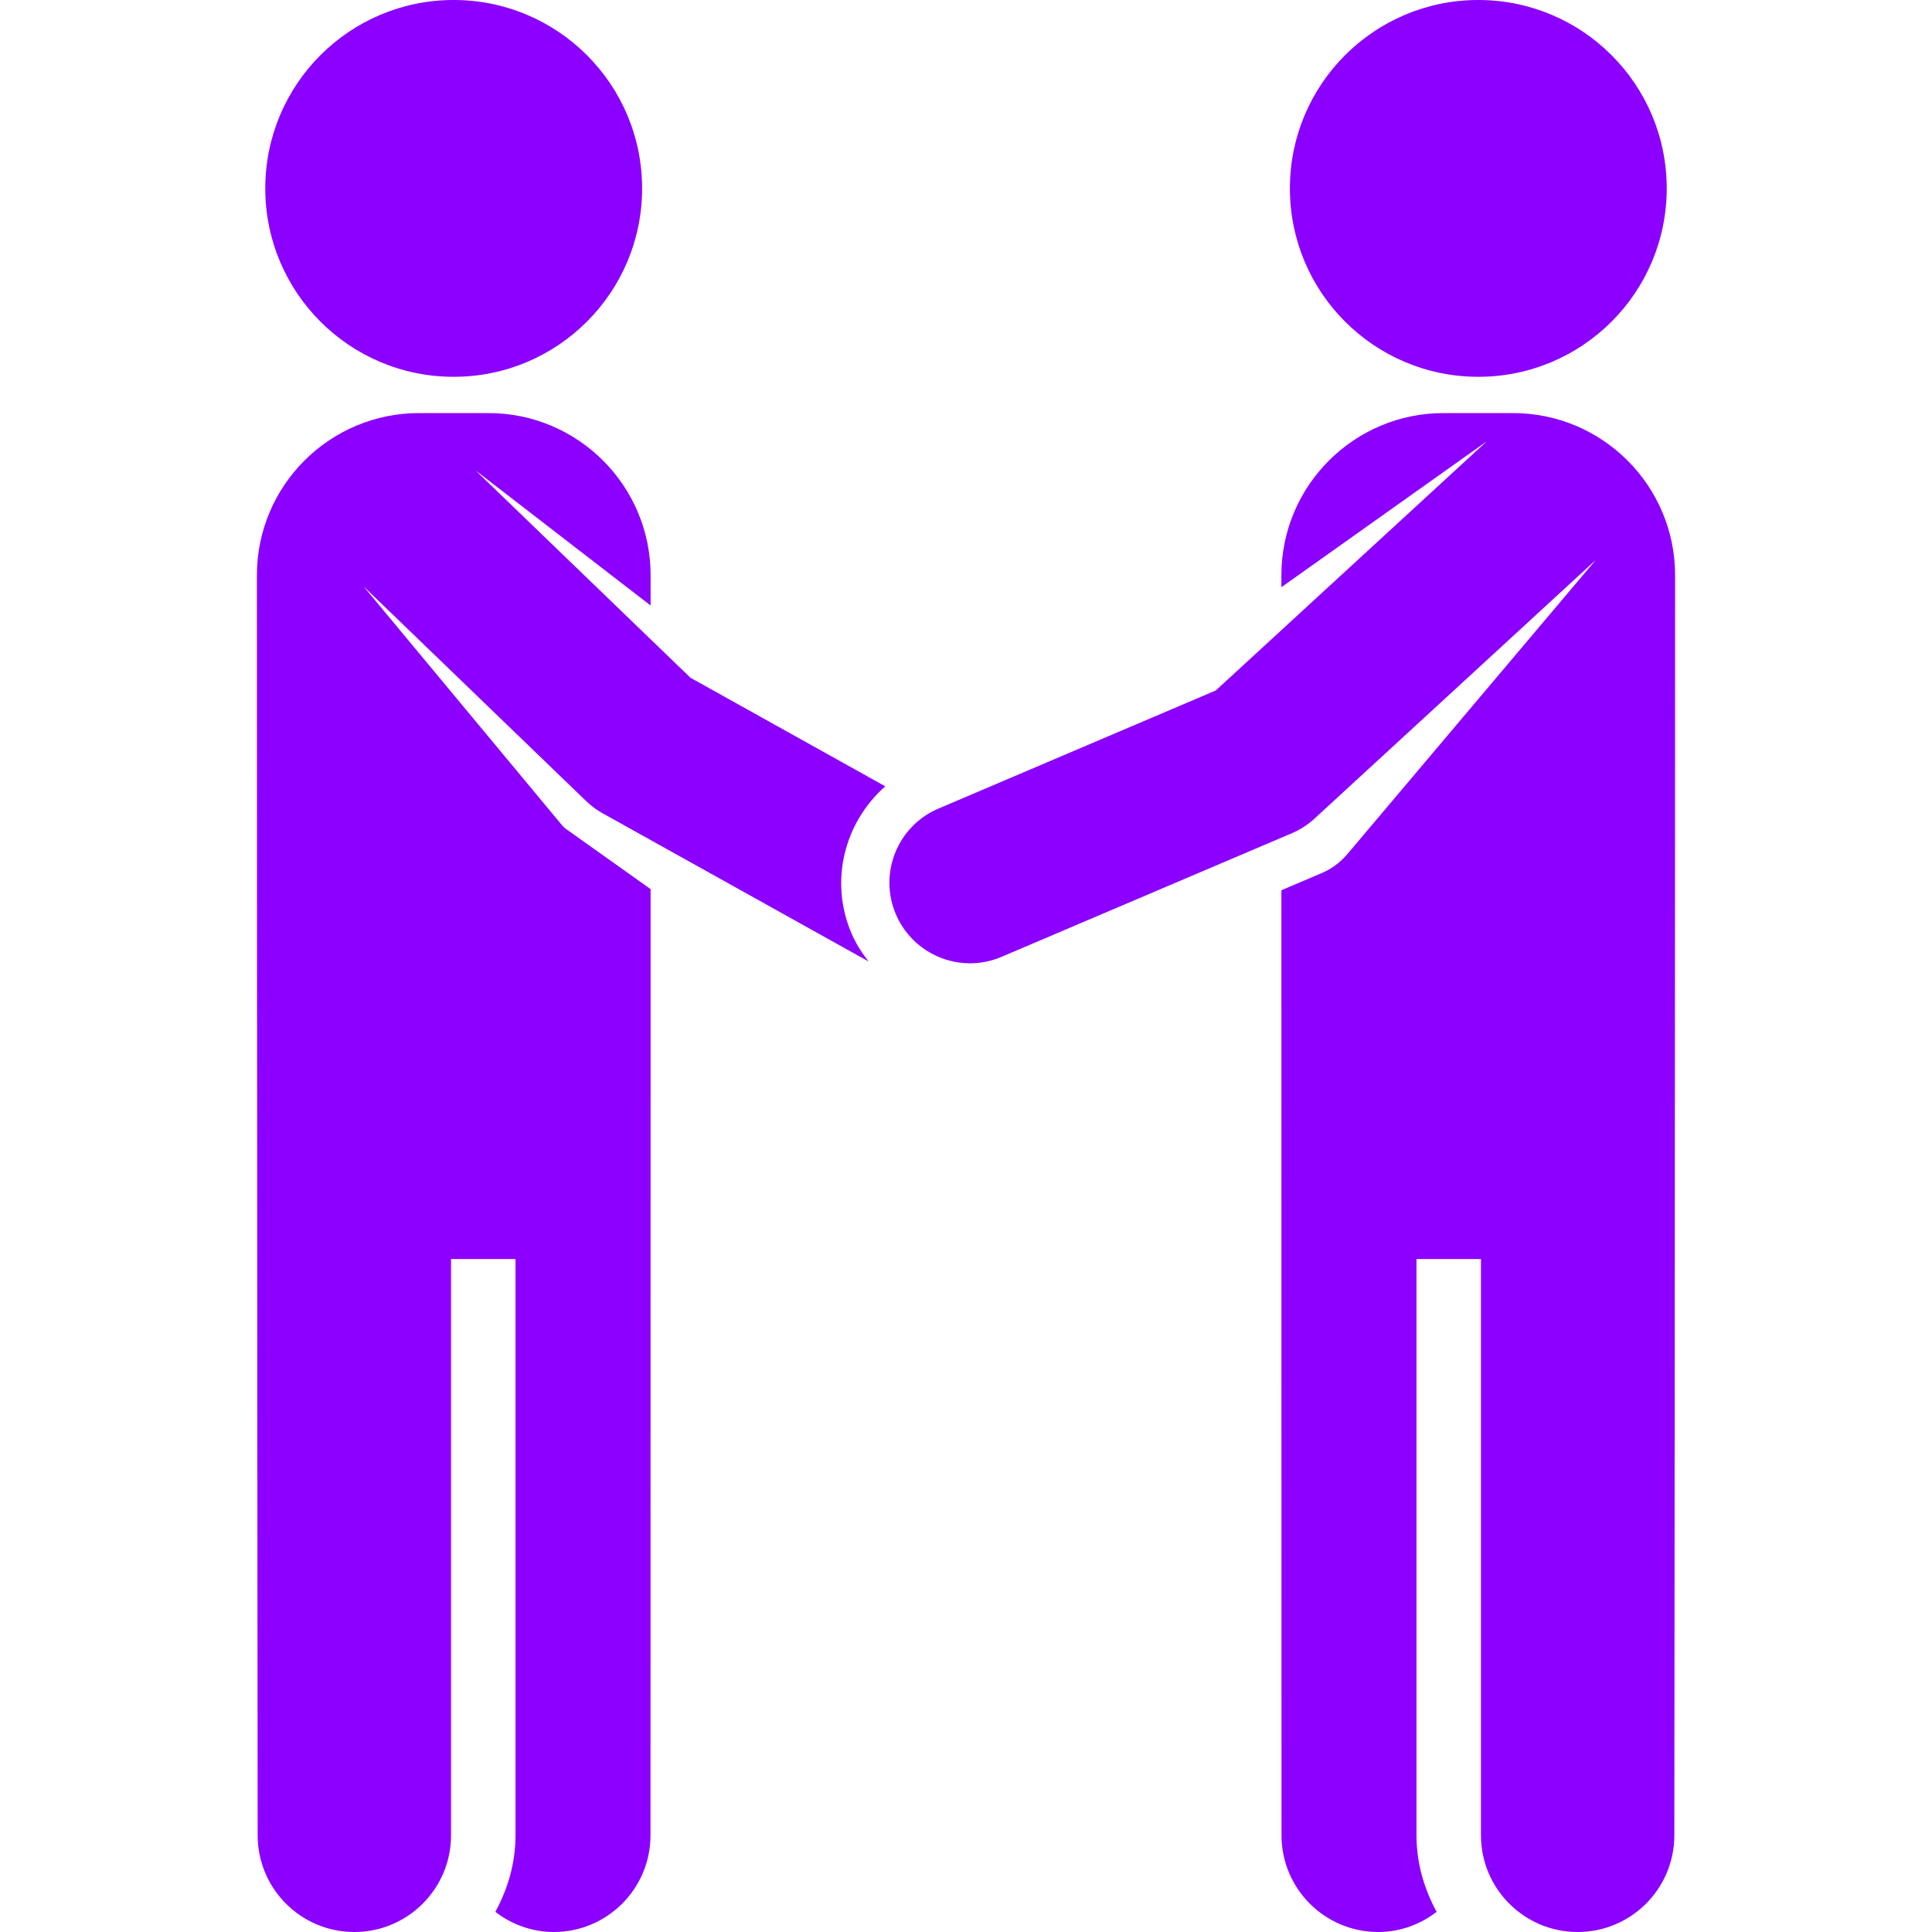
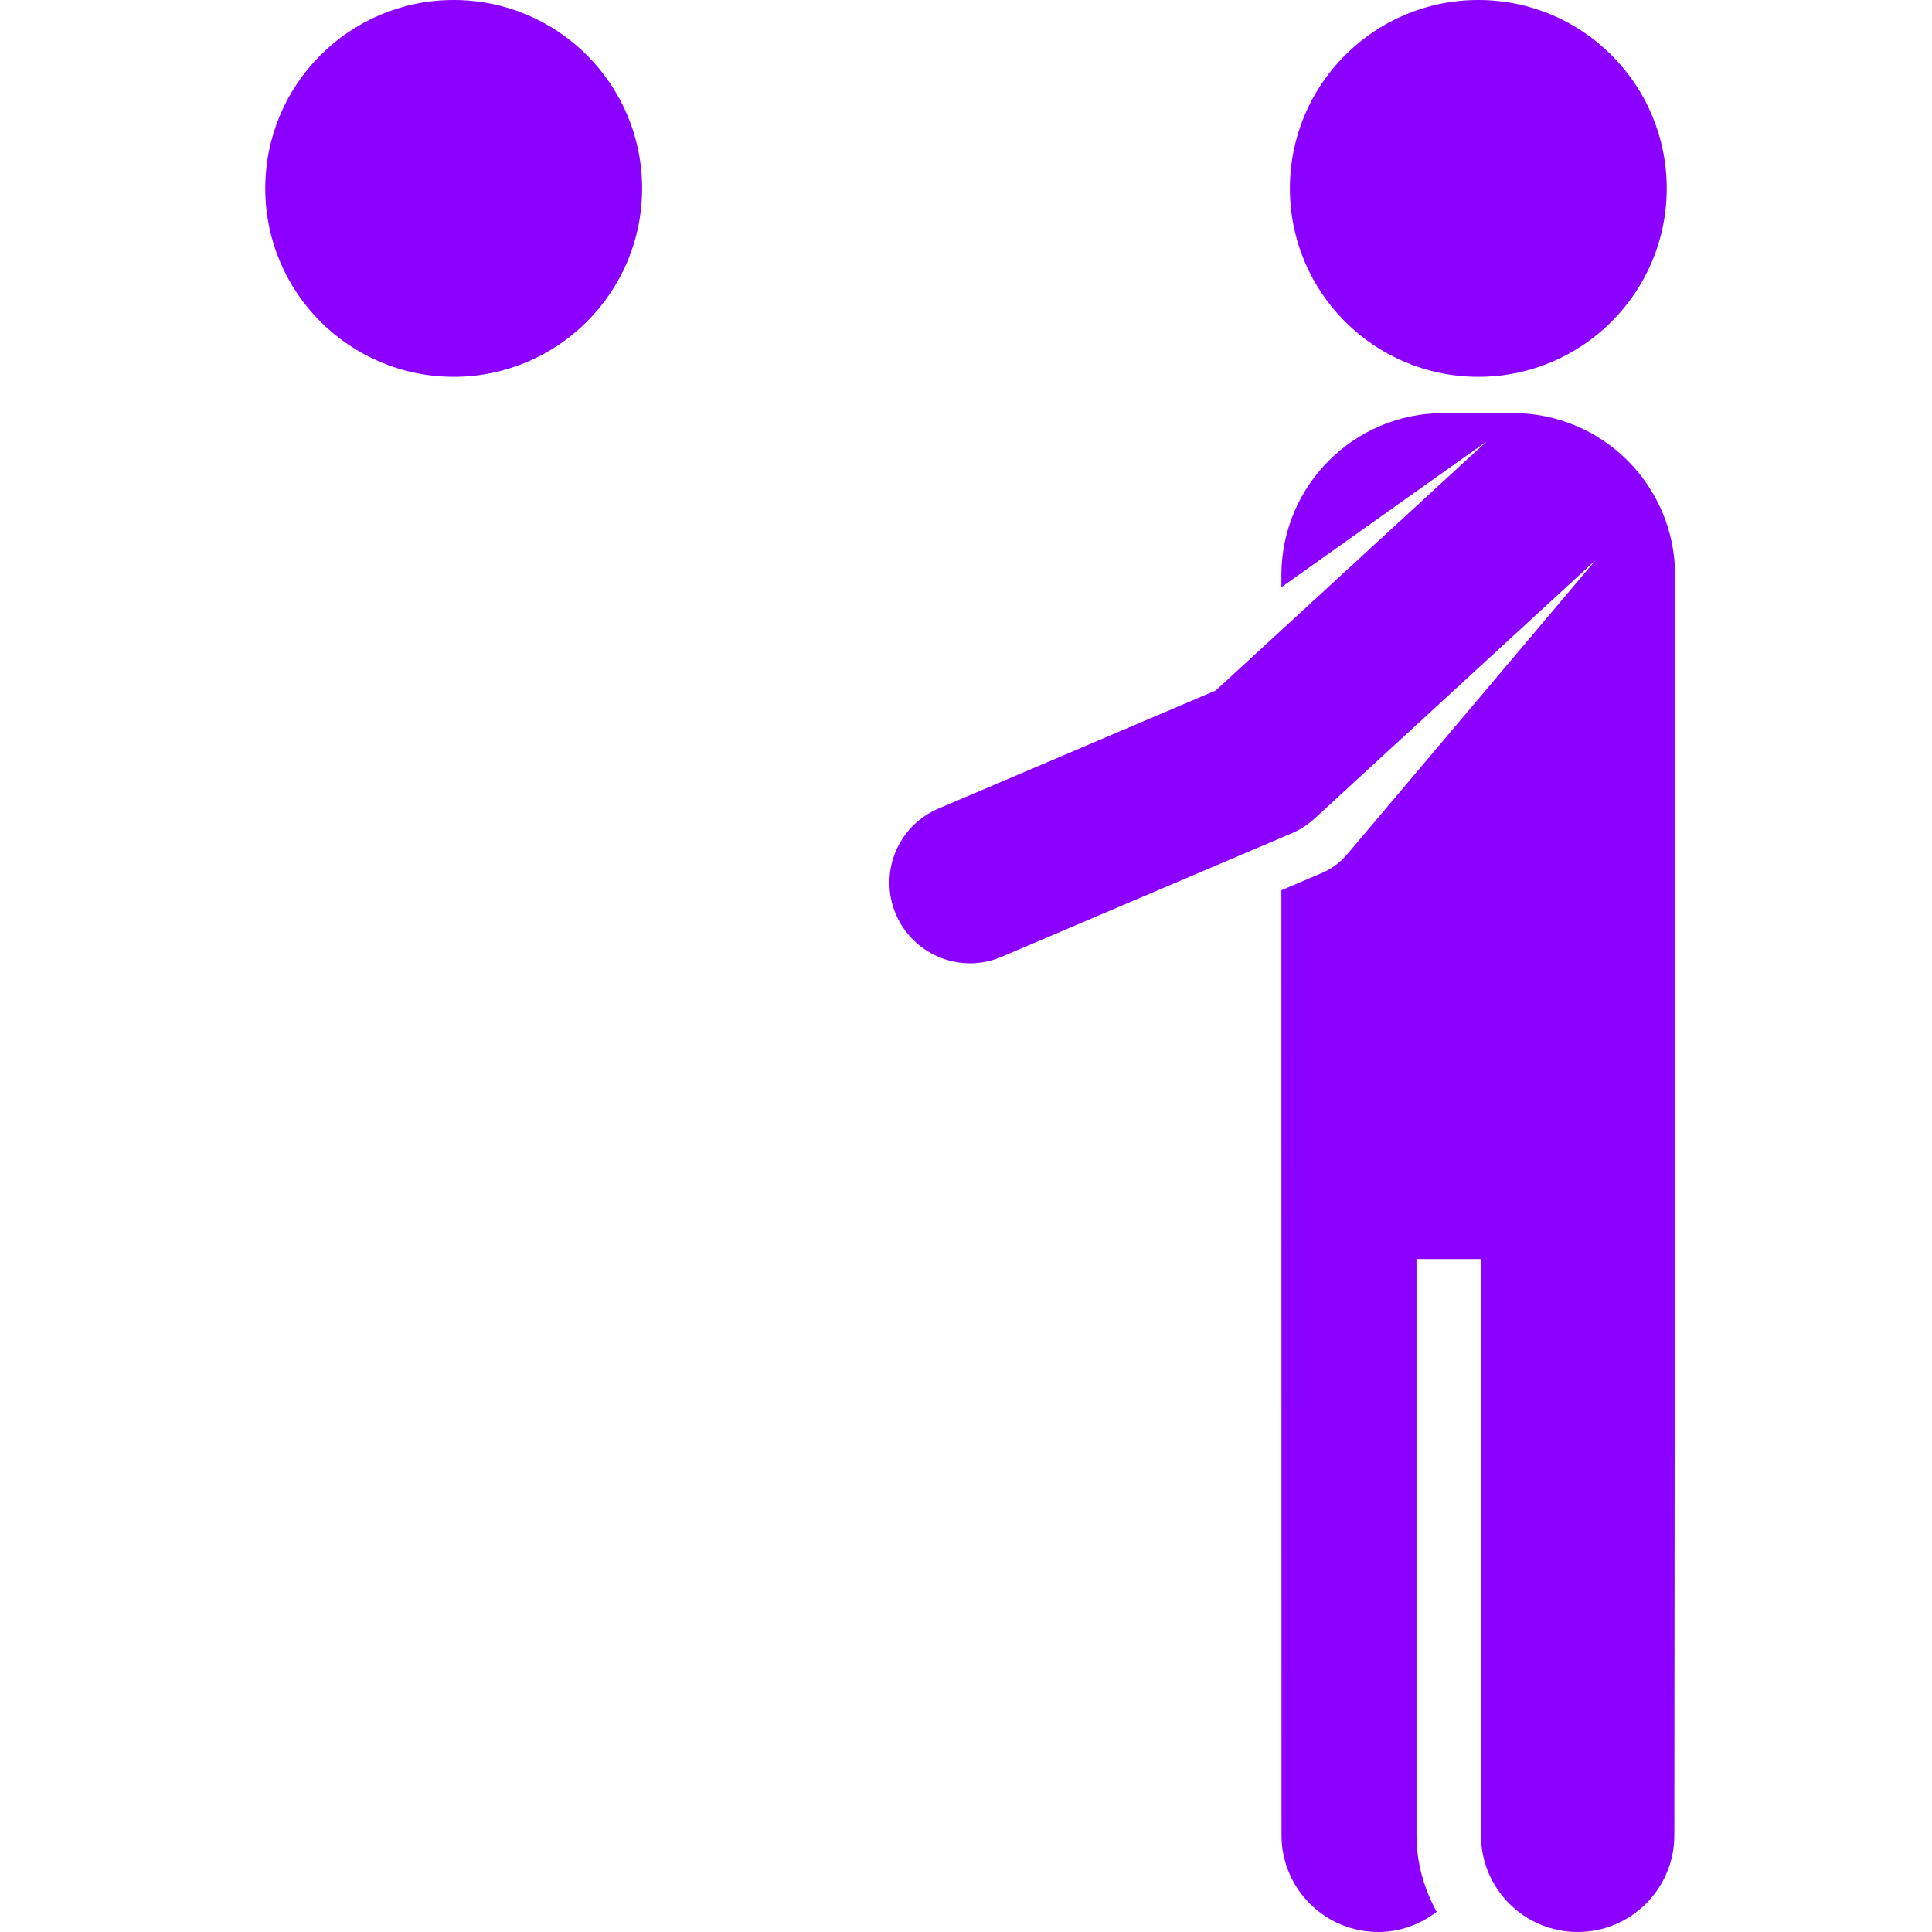
<svg xmlns="http://www.w3.org/2000/svg" fill="#8c00ff" height="800px" width="800px" version="1.1" id="Capa_1" viewBox="0 0 495.485 495.485" xml:space="preserve">
  <g id="SVGRepo_bgCarrier" stroke-width="0" />
  <g id="SVGRepo_tracerCarrier" stroke-linecap="round" stroke-linejoin="round" />
  <g id="SVGRepo_iconCarrier">
    <g id="XMLID_158_">
      <path id="XMLID_162_" d="M387.998,105.937h-17.765c-22.969,0-41.605,18.629-41.605,41.605v3.052l52.523-37.304 c0.048-0.034,0.109-0.04,0.159-0.074c-0.05,0.04-0.099,0.049-0.142,0.088l-69.363,63.773l-71.121,30.29 c-10.505,4.464-15.397,16.605-10.93,27.108c3.359,7.862,10.997,12.578,19.036,12.578c2.7,0,5.444-0.534,8.073-1.664l74.398-31.676 c2.18-0.921,4.164-2.205,5.896-3.804l71.973-66.187c0.061-0.055,0.08-0.138,0.142-0.193c-0.061,0.064-0.08,0.144-0.13,0.209 L345.55,219.04c-1.841,2.179-4.081,3.803-6.539,4.859l-2.891,1.228l-7.492,3.187l0.031,242.372c0,13.698,11.112,24.8,24.8,24.8 c5.653,0,10.819-1.971,14.98-5.167c-3.18-5.861-5.164-12.48-5.164-19.633V322.901h16.536v147.784c0,13.698,11.107,24.8,24.8,24.8 c13.688,0,24.793-11.102,24.793-24.8c0,0,0.196-208.497,0.196-323.144C429.601,124.566,410.971,105.937,387.998,105.937z" />
      <path id="XMLID_161_" d="M379.13,96.635c26.704,0,48.323-21.625,48.323-48.313C427.454,21.625,405.835,0,379.13,0 c-26.684,0-48.321,21.625-48.321,48.322C330.809,75.01,352.447,96.635,379.13,96.635z" />
      <path id="XMLID_160_" d="M116.355,96.635c26.685,0,48.323-21.625,48.323-48.313C164.678,21.625,143.04,0,116.355,0 C89.653,0,68.034,21.625,68.034,48.322C68.034,75.01,89.653,96.635,116.355,96.635z" />
-       <path id="XMLID_159_" d="M177.092,173.825l-55.15-53.198l44.916,34.664v-7.749c0-22.976-18.636-41.605-41.605-41.605H107.49 c-22.977,0-41.605,18.629-41.605,41.605c0,118.313,0.196,323.144,0.196,323.144c0,13.698,11.107,24.8,24.793,24.8 c13.693,0,24.8-11.102,24.8-24.8V322.901h16.536v147.784c0,7.153-1.99,13.772-5.17,19.633c4.169,3.196,9.332,5.167,14.987,5.167 c13.686,0,24.8-11.102,24.8-24.8l0.031-242.66l-16.504-11.737l-5.275-3.748c-0.307-0.224-0.602-0.5-0.841-0.783l-51.005-61.376 l57.089,55.063c1.295,1.234,2.733,2.309,4.299,3.175l68.13,37.954c-1.714-2.194-3.243-4.559-4.391-7.238 c-5.734-13.475-1.743-28.505,8.682-37.675L177.092,173.825z" />
    </g>
  </g>
</svg>